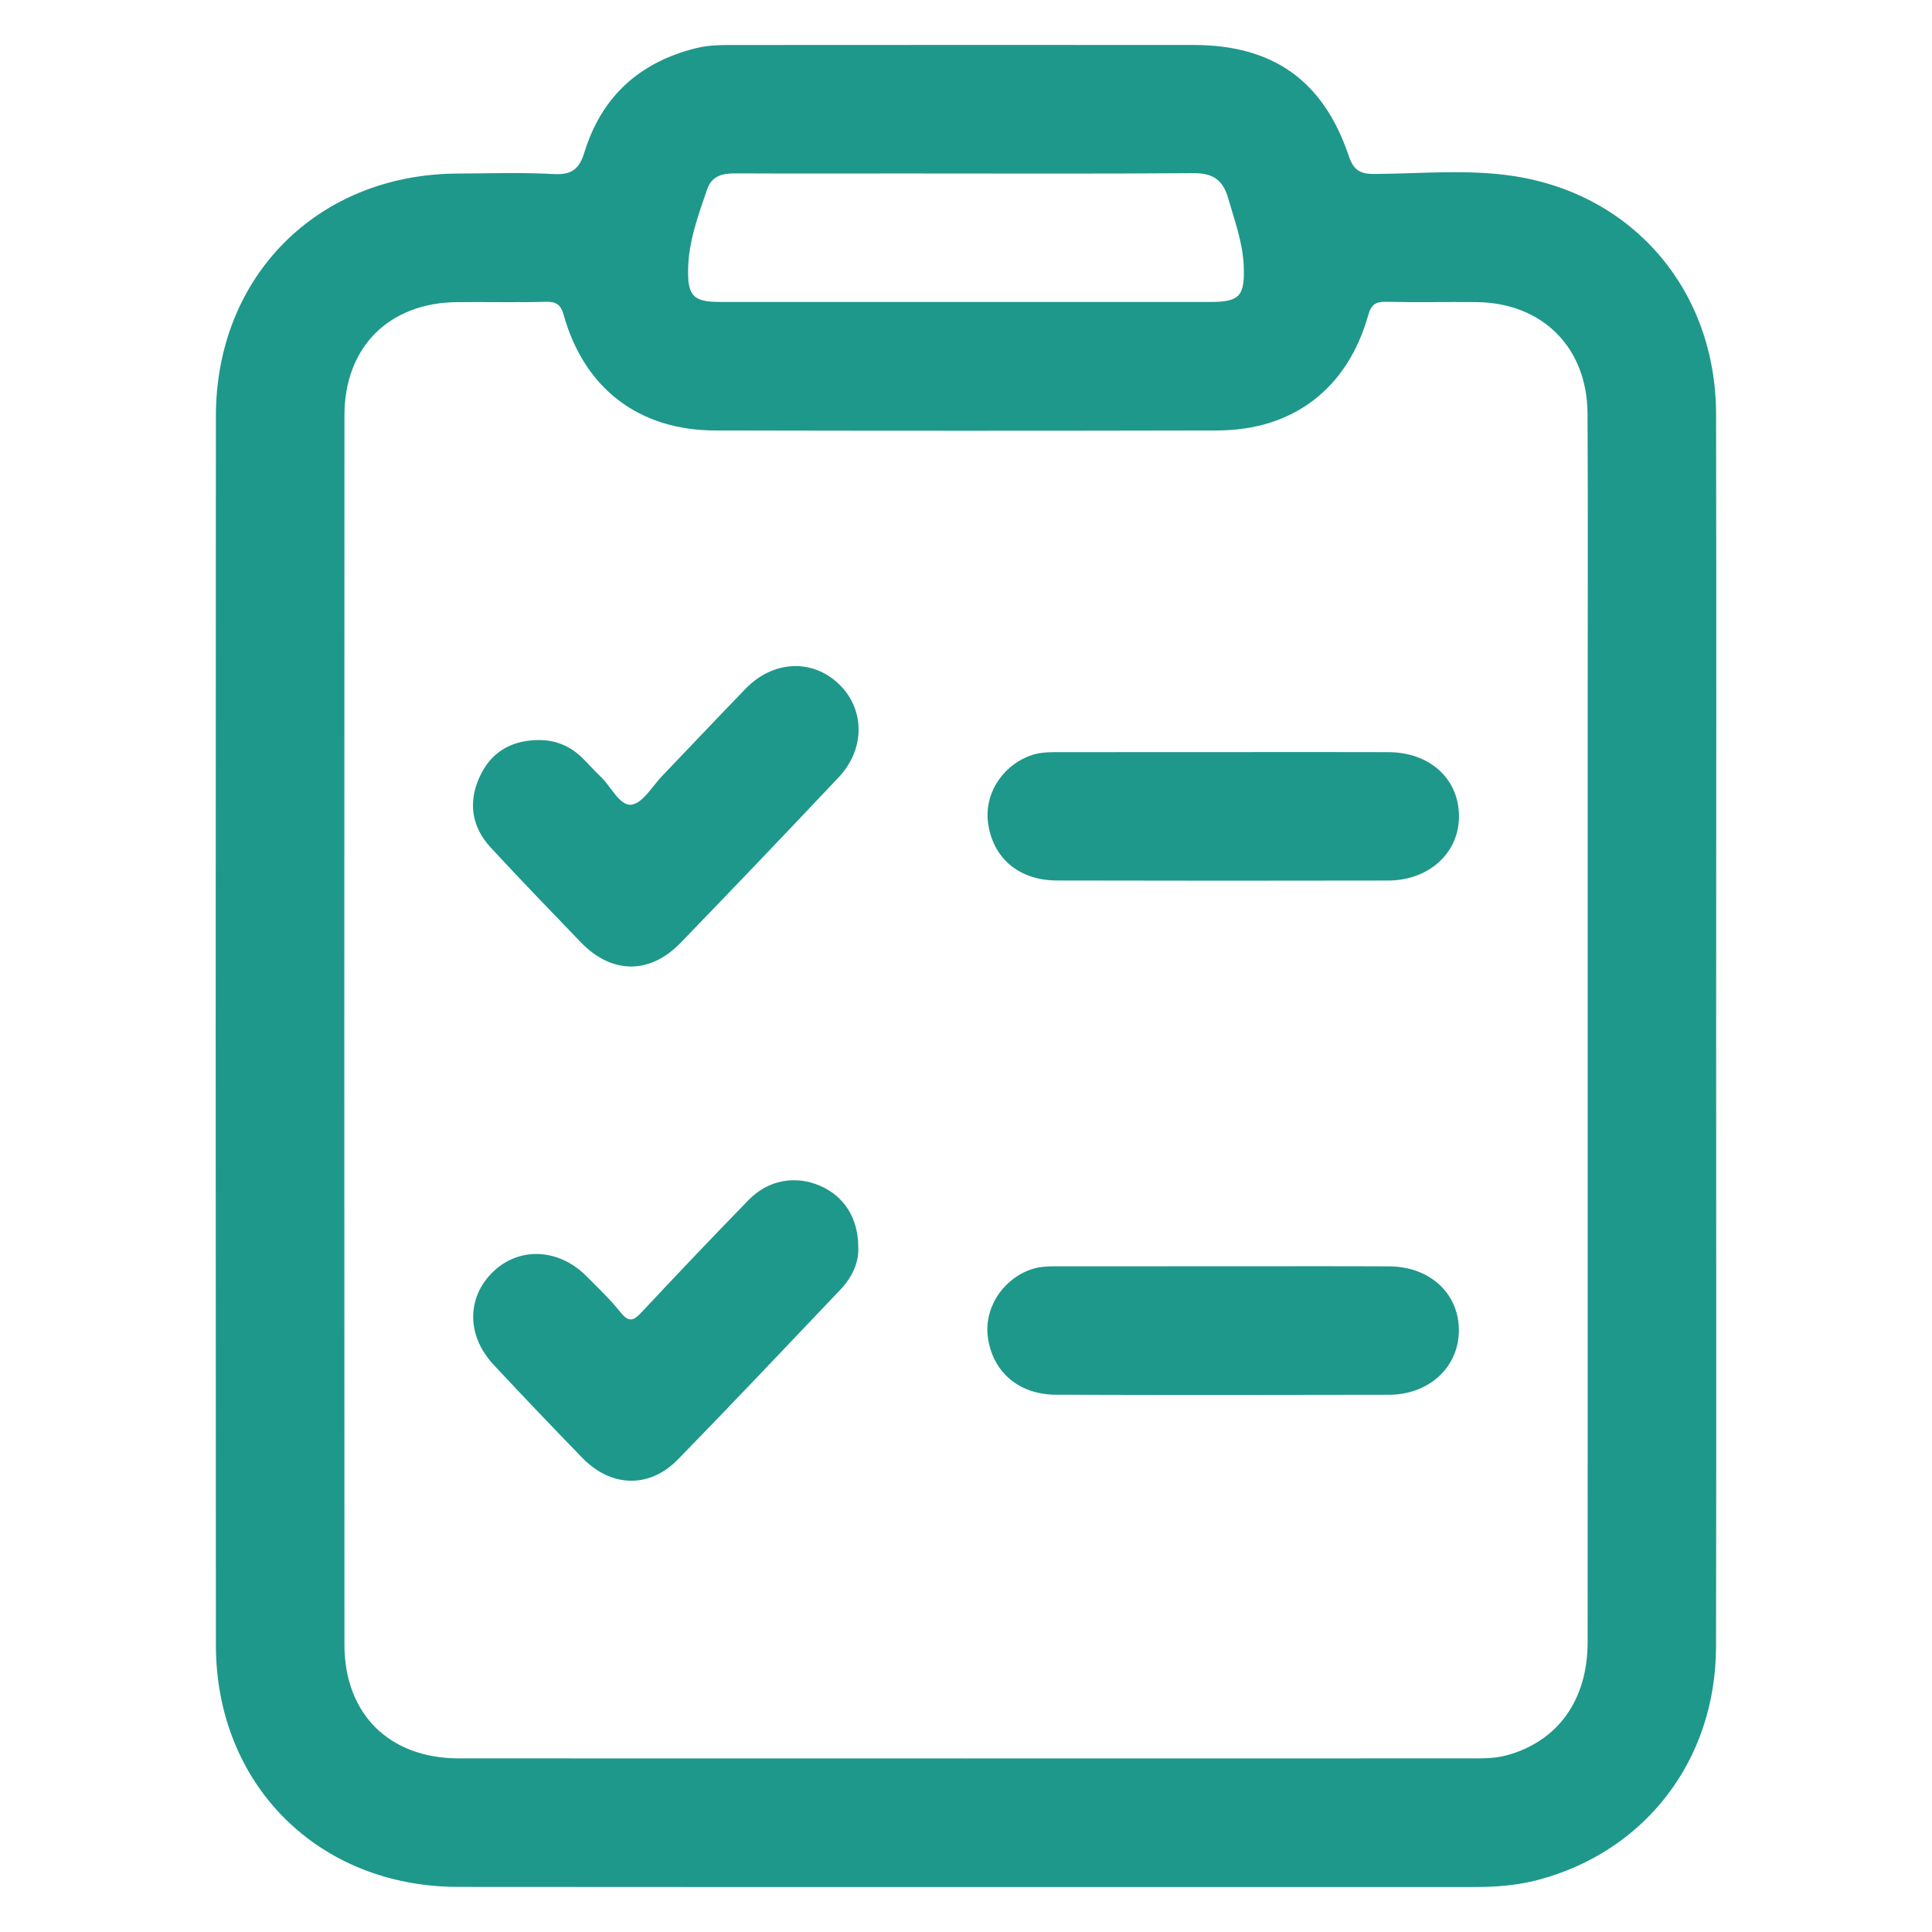
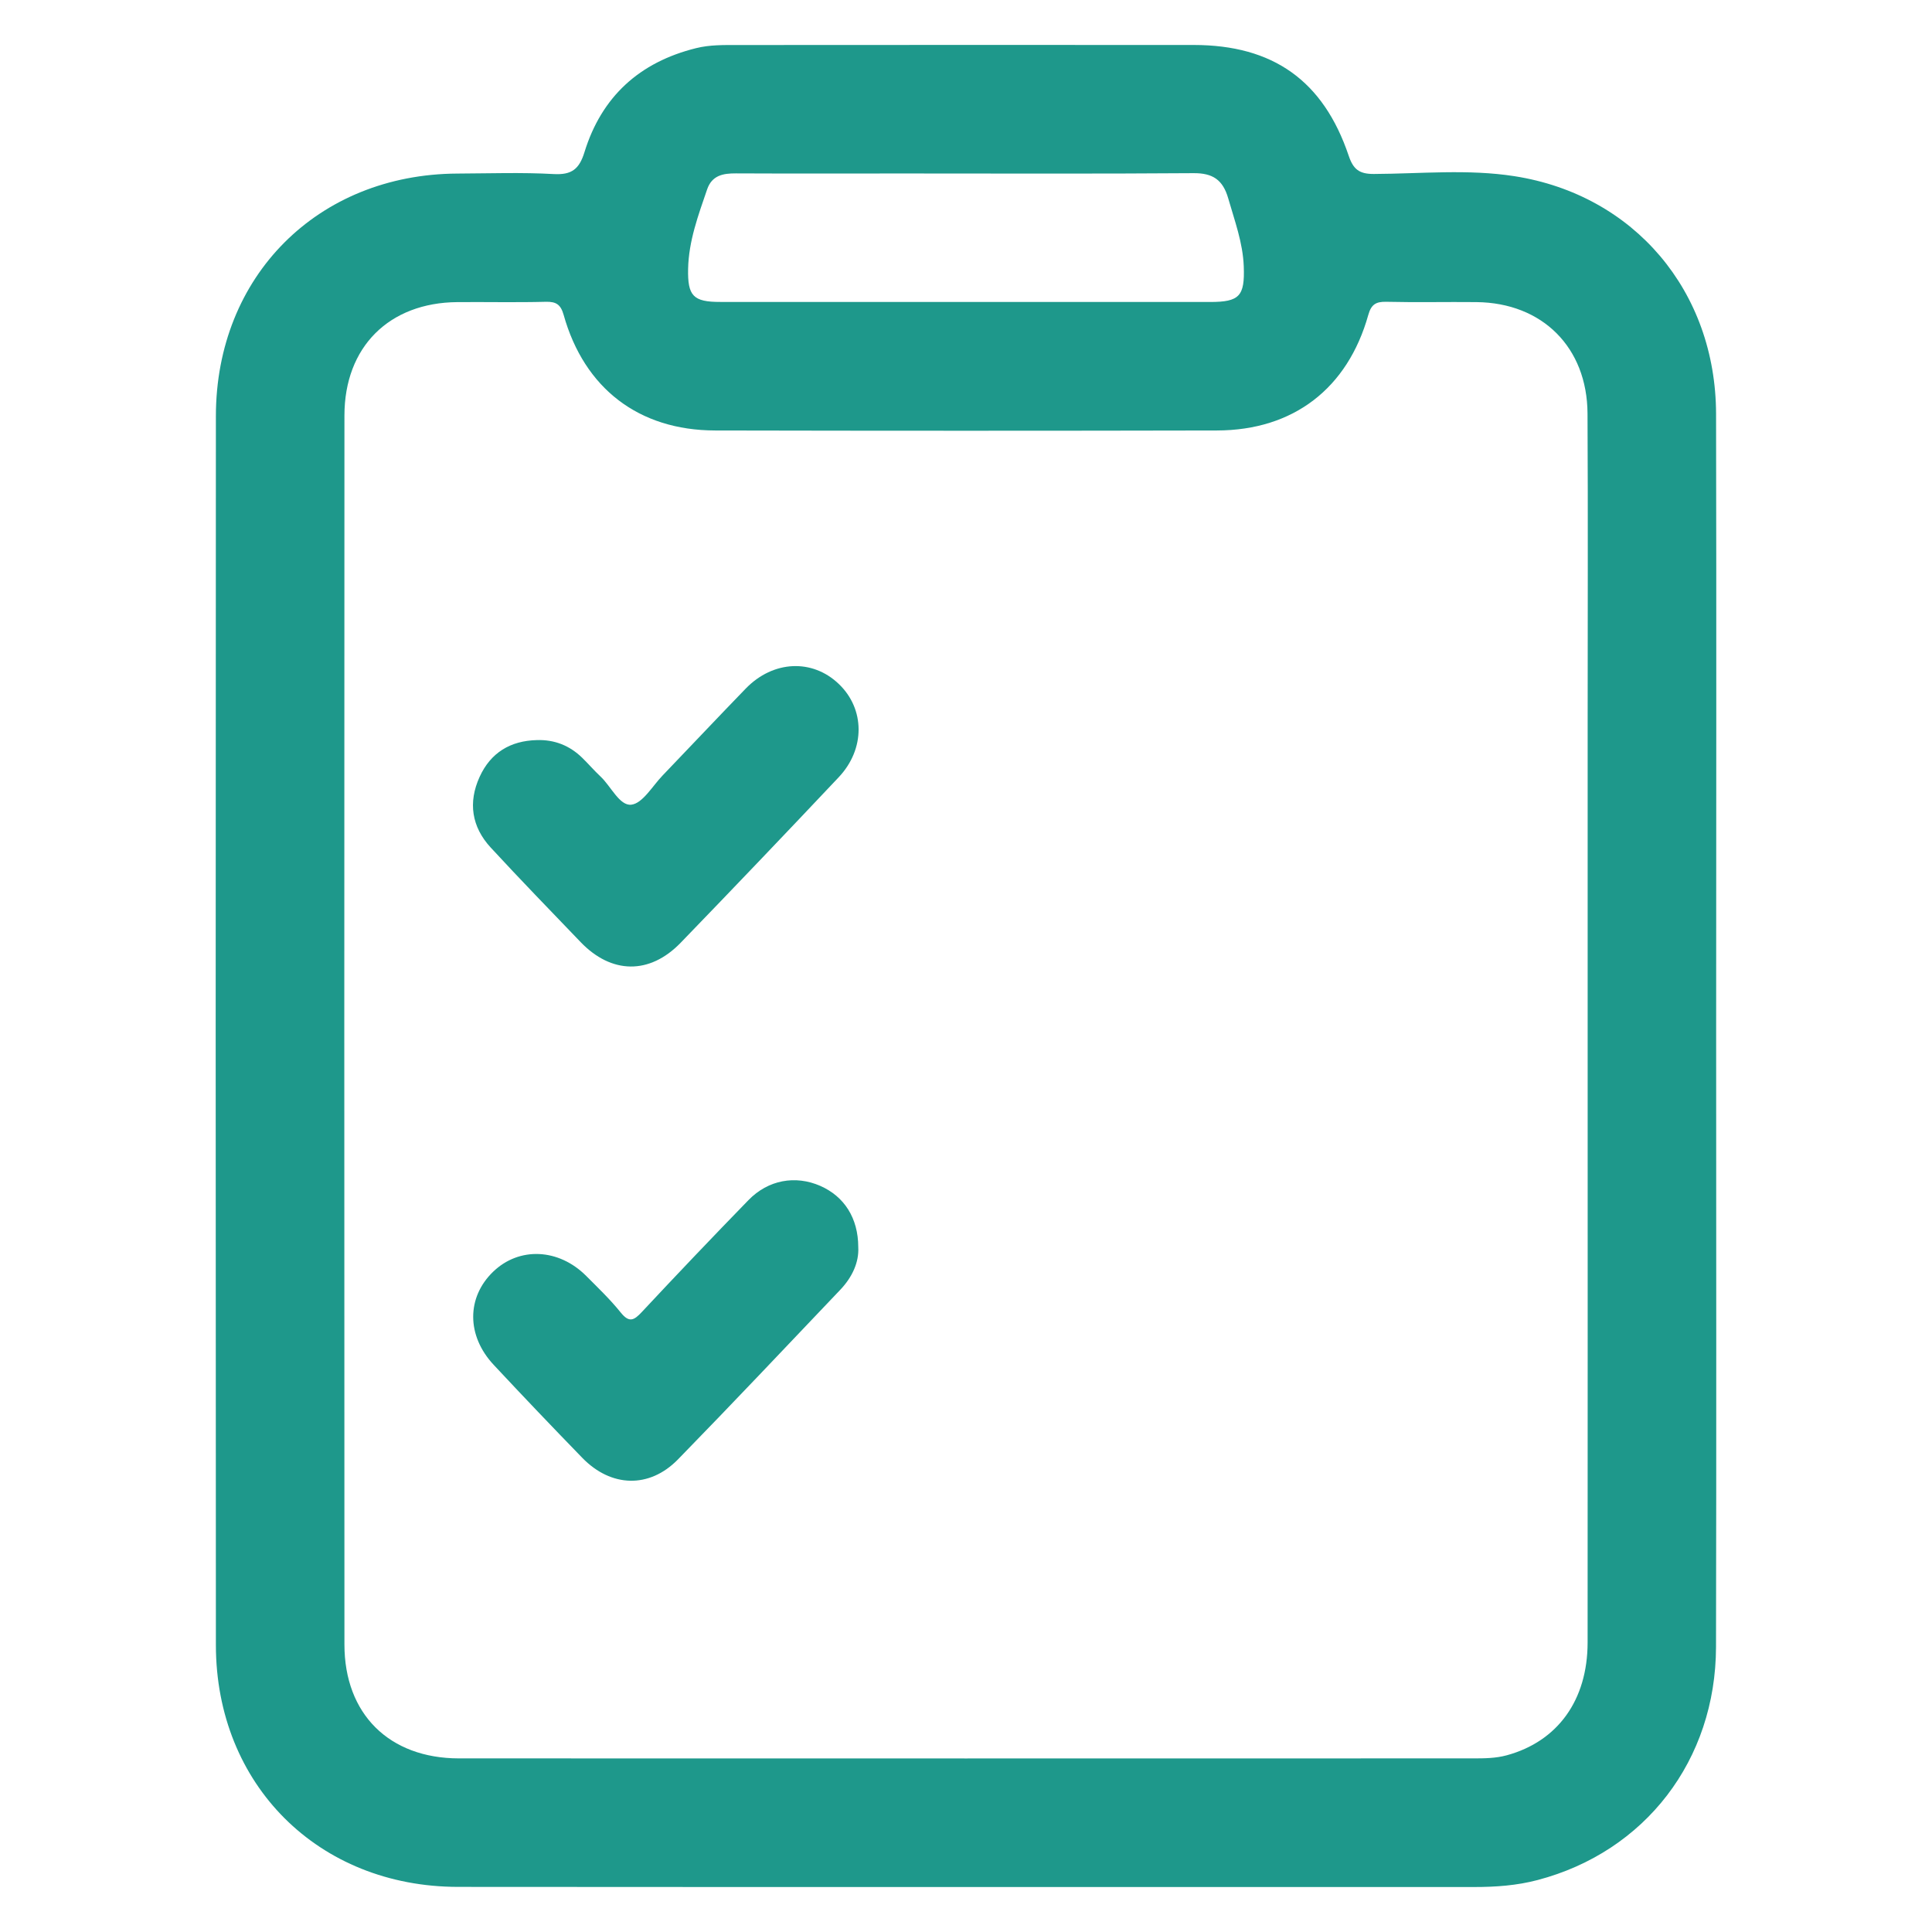
<svg xmlns="http://www.w3.org/2000/svg" id="Layer_1" x="0px" y="0px" viewBox="0 0 43 43" xml:space="preserve">
  <g>
    <path fill="#1E988B" d="M38.194,9.212c-0.006-2.727-1.818-4.875-4.489-5.291   c-1.031-0.161-2.083-0.054-3.125-0.049c-0.326,0.002-0.46-0.102-0.562-0.405   c-0.564-1.672-1.684-2.465-3.449-2.466c-3.382-0.002-6.763-0.001-10.145,0.001   c-0.312,0-0.625-0.007-0.933,0.07c-1.258,0.312-2.102,1.079-2.483,2.316   c-0.116,0.376-0.284,0.508-0.684,0.486c-0.713-0.04-1.43-0.014-2.145-0.011   C7.074,3.879,4.807,6.145,4.805,9.26c-0.006,9.118-0.006,18.236,0,27.354   c0.002,3.107,2.28,5.379,5.389,5.382c7.538,0.006,15.076,0.002,22.614,0.003   c0.478,0,0.952-0.033,1.416-0.156c2.392-0.63,3.964-2.667,3.969-5.189   c0.01-4.574,0.003-9.148,0.003-13.722S38.204,13.786,38.194,9.212z M15.315,5.985   c0.013-0.622,0.226-1.193,0.423-1.769c0.107-0.312,0.352-0.359,0.642-0.357   c1.251,0.006,2.502,0.002,3.752,0.002c2.144-0,4.288,0.009,6.432-0.007   c0.428-0.003,0.653,0.147,0.772,0.56c0.143,0.5,0.326,0.986,0.346,1.514   c0.025,0.662-0.094,0.793-0.749,0.793c-1.817,0.001-3.633,0-5.45,0   c-1.817-0-3.633,0.001-5.45-0.001C15.427,6.722,15.303,6.584,15.315,5.985z M35.336,16.088   c0,2.279,0,4.559-0,6.838c-0,4.544,0.002,9.088-0.001,13.631   c-0.001,1.284-0.667,2.201-1.799,2.51c-0.249,0.068-0.501,0.069-0.753,0.069   c-7.523,0.001-15.045,0.003-22.568-0c-1.553-0.001-2.549-0.988-2.549-2.535   C7.662,27.483,7.662,18.366,7.666,9.248c0.001-1.527,0.994-2.513,2.515-2.524   c0.655-0.005,1.311,0.01,1.966-0.007c0.233-0.006,0.333,0.062,0.398,0.292   c0.459,1.636,1.674,2.569,3.37,2.572c3.724,0.008,7.448,0.008,11.172-0   c1.698-0.004,2.907-0.933,3.367-2.573c0.065-0.231,0.168-0.296,0.399-0.291   c0.67,0.016,1.341,0,2.011,0.007c1.462,0.016,2.461,1.006,2.469,2.48   C35.345,11.499,35.336,13.793,35.336,16.088z" />
    <path fill="#1E988B" d="M16.599,15.324c-0.622,0.641-1.234,1.293-1.853,1.937   c-0.226,0.235-0.444,0.622-0.697,0.649c-0.26,0.027-0.45-0.409-0.685-0.629   c-0.141-0.132-0.267-0.28-0.406-0.415c-0.28-0.273-0.617-0.407-1.011-0.394   c-0.589,0.015-1.027,0.281-1.272,0.818c-0.26,0.569-0.178,1.113,0.246,1.573   c0.656,0.711,1.331,1.406,2.001,2.104c0.687,0.716,1.536,0.73,2.227,0.016   c1.18-1.22,2.352-2.448,3.517-3.683c0.596-0.631,0.586-1.521,0.003-2.077   C18.08,14.658,17.208,14.697,16.599,15.324z" />
    <path fill="#1E988B" d="M18.257,26.394c-0.553-0.242-1.159-0.136-1.599,0.317   c-0.8,0.822-1.59,1.652-2.373,2.49c-0.175,0.188-0.282,0.245-0.47,0.011   c-0.232-0.289-0.503-0.548-0.766-0.812c-0.614-0.617-1.493-0.655-2.073-0.096   c-0.593,0.571-0.595,1.424,0.011,2.072c0.65,0.697,1.308,1.386,1.972,2.07   c0.641,0.661,1.494,0.688,2.131,0.035c1.217-1.247,2.412-2.514,3.613-3.776   c0.266-0.28,0.418-0.613,0.399-0.948C19.101,27.108,18.789,26.628,18.257,26.394z" />
-     <path fill="#1E988B" d="M23.524,19.597c2.456,0.006,4.912,0.006,7.368,0.001   c0.926-0.002,1.595-0.629,1.58-1.455c-0.015-0.823-0.656-1.399-1.574-1.403   c-1.22-0.005-2.441-0.001-3.661-0.001c-1.22-0-2.441-0.001-3.661,0.001   c-0.222,0-0.443-0.001-0.659,0.082c-0.647,0.249-1.034,0.896-0.917,1.557   C22.13,19.127,22.7,19.595,23.524,19.597z" />
-     <path fill="#1E988B" d="M30.917,28.185c-1.235-0.006-2.471-0.001-3.706-0.002   c-1.206-0-2.411-0.001-3.617,0.001c-0.222,0-0.444-0.005-0.661,0.074   c-0.646,0.235-1.048,0.89-0.941,1.546c0.123,0.75,0.695,1.235,1.51,1.238   c2.471,0.008,4.941,0.007,7.412,0.001c0.899-0.002,1.556-0.621,1.556-1.434   C32.471,28.788,31.825,28.189,30.917,28.185z" />
  </g>
</svg>